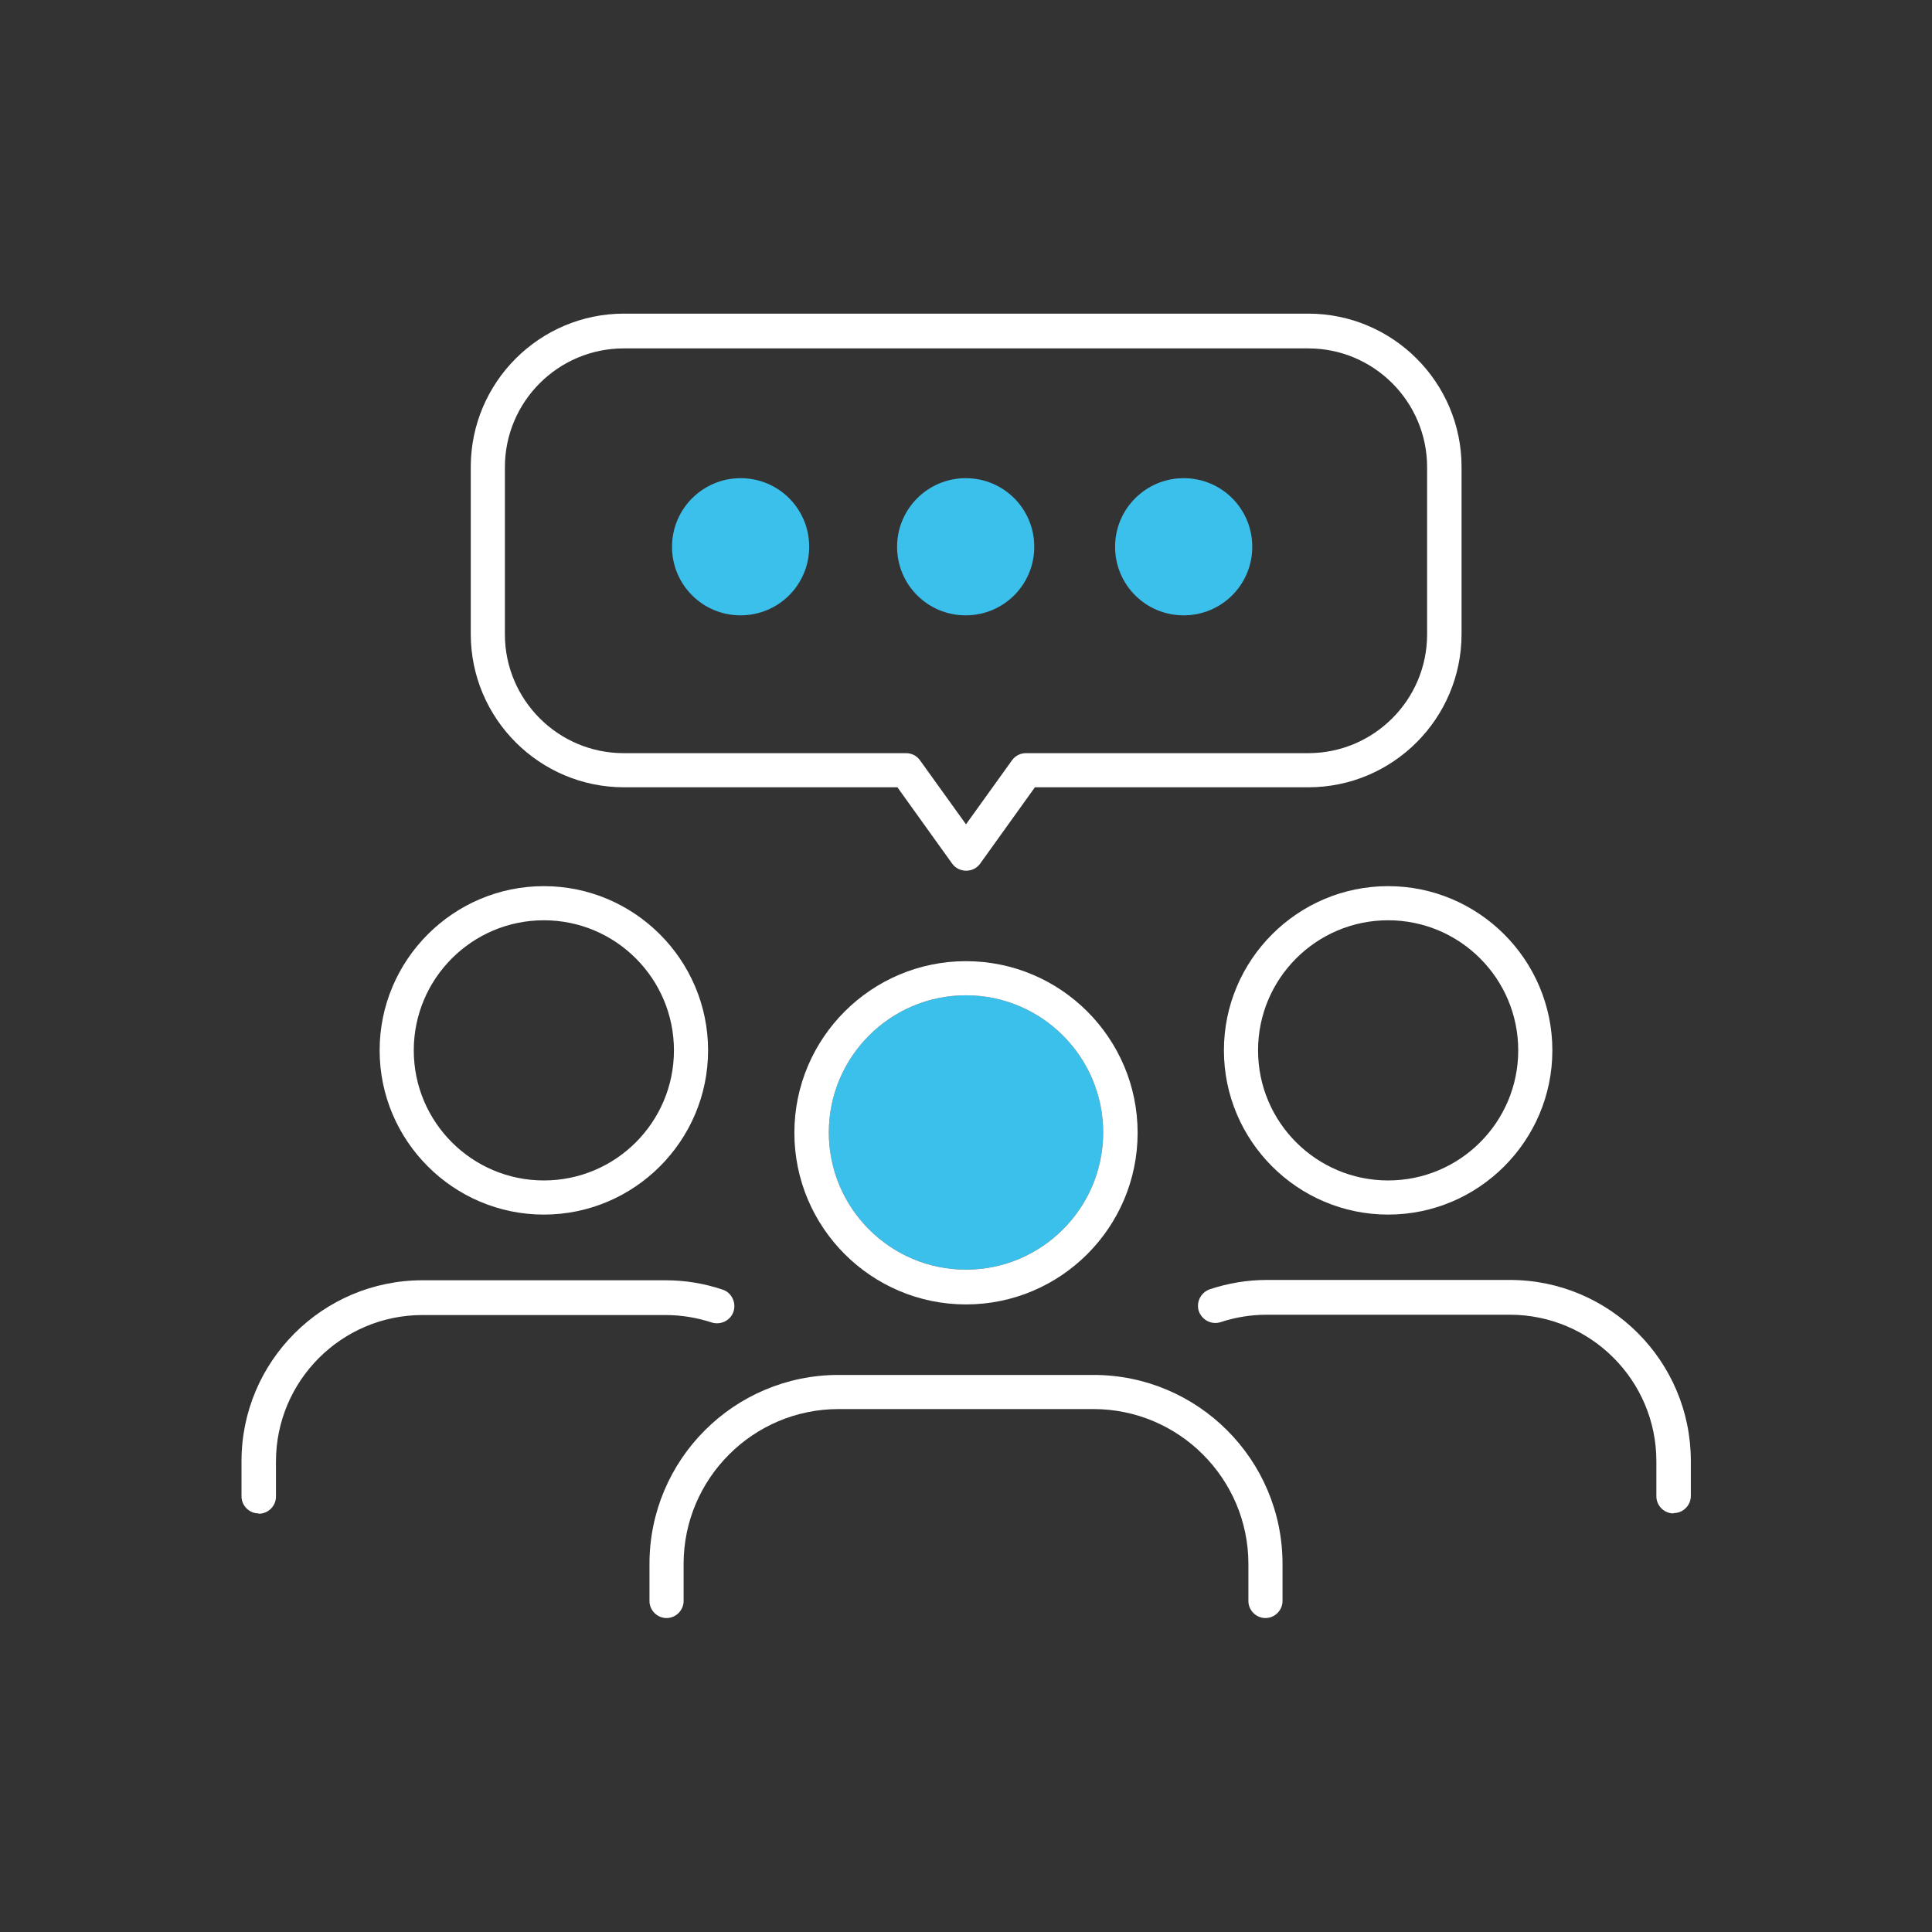
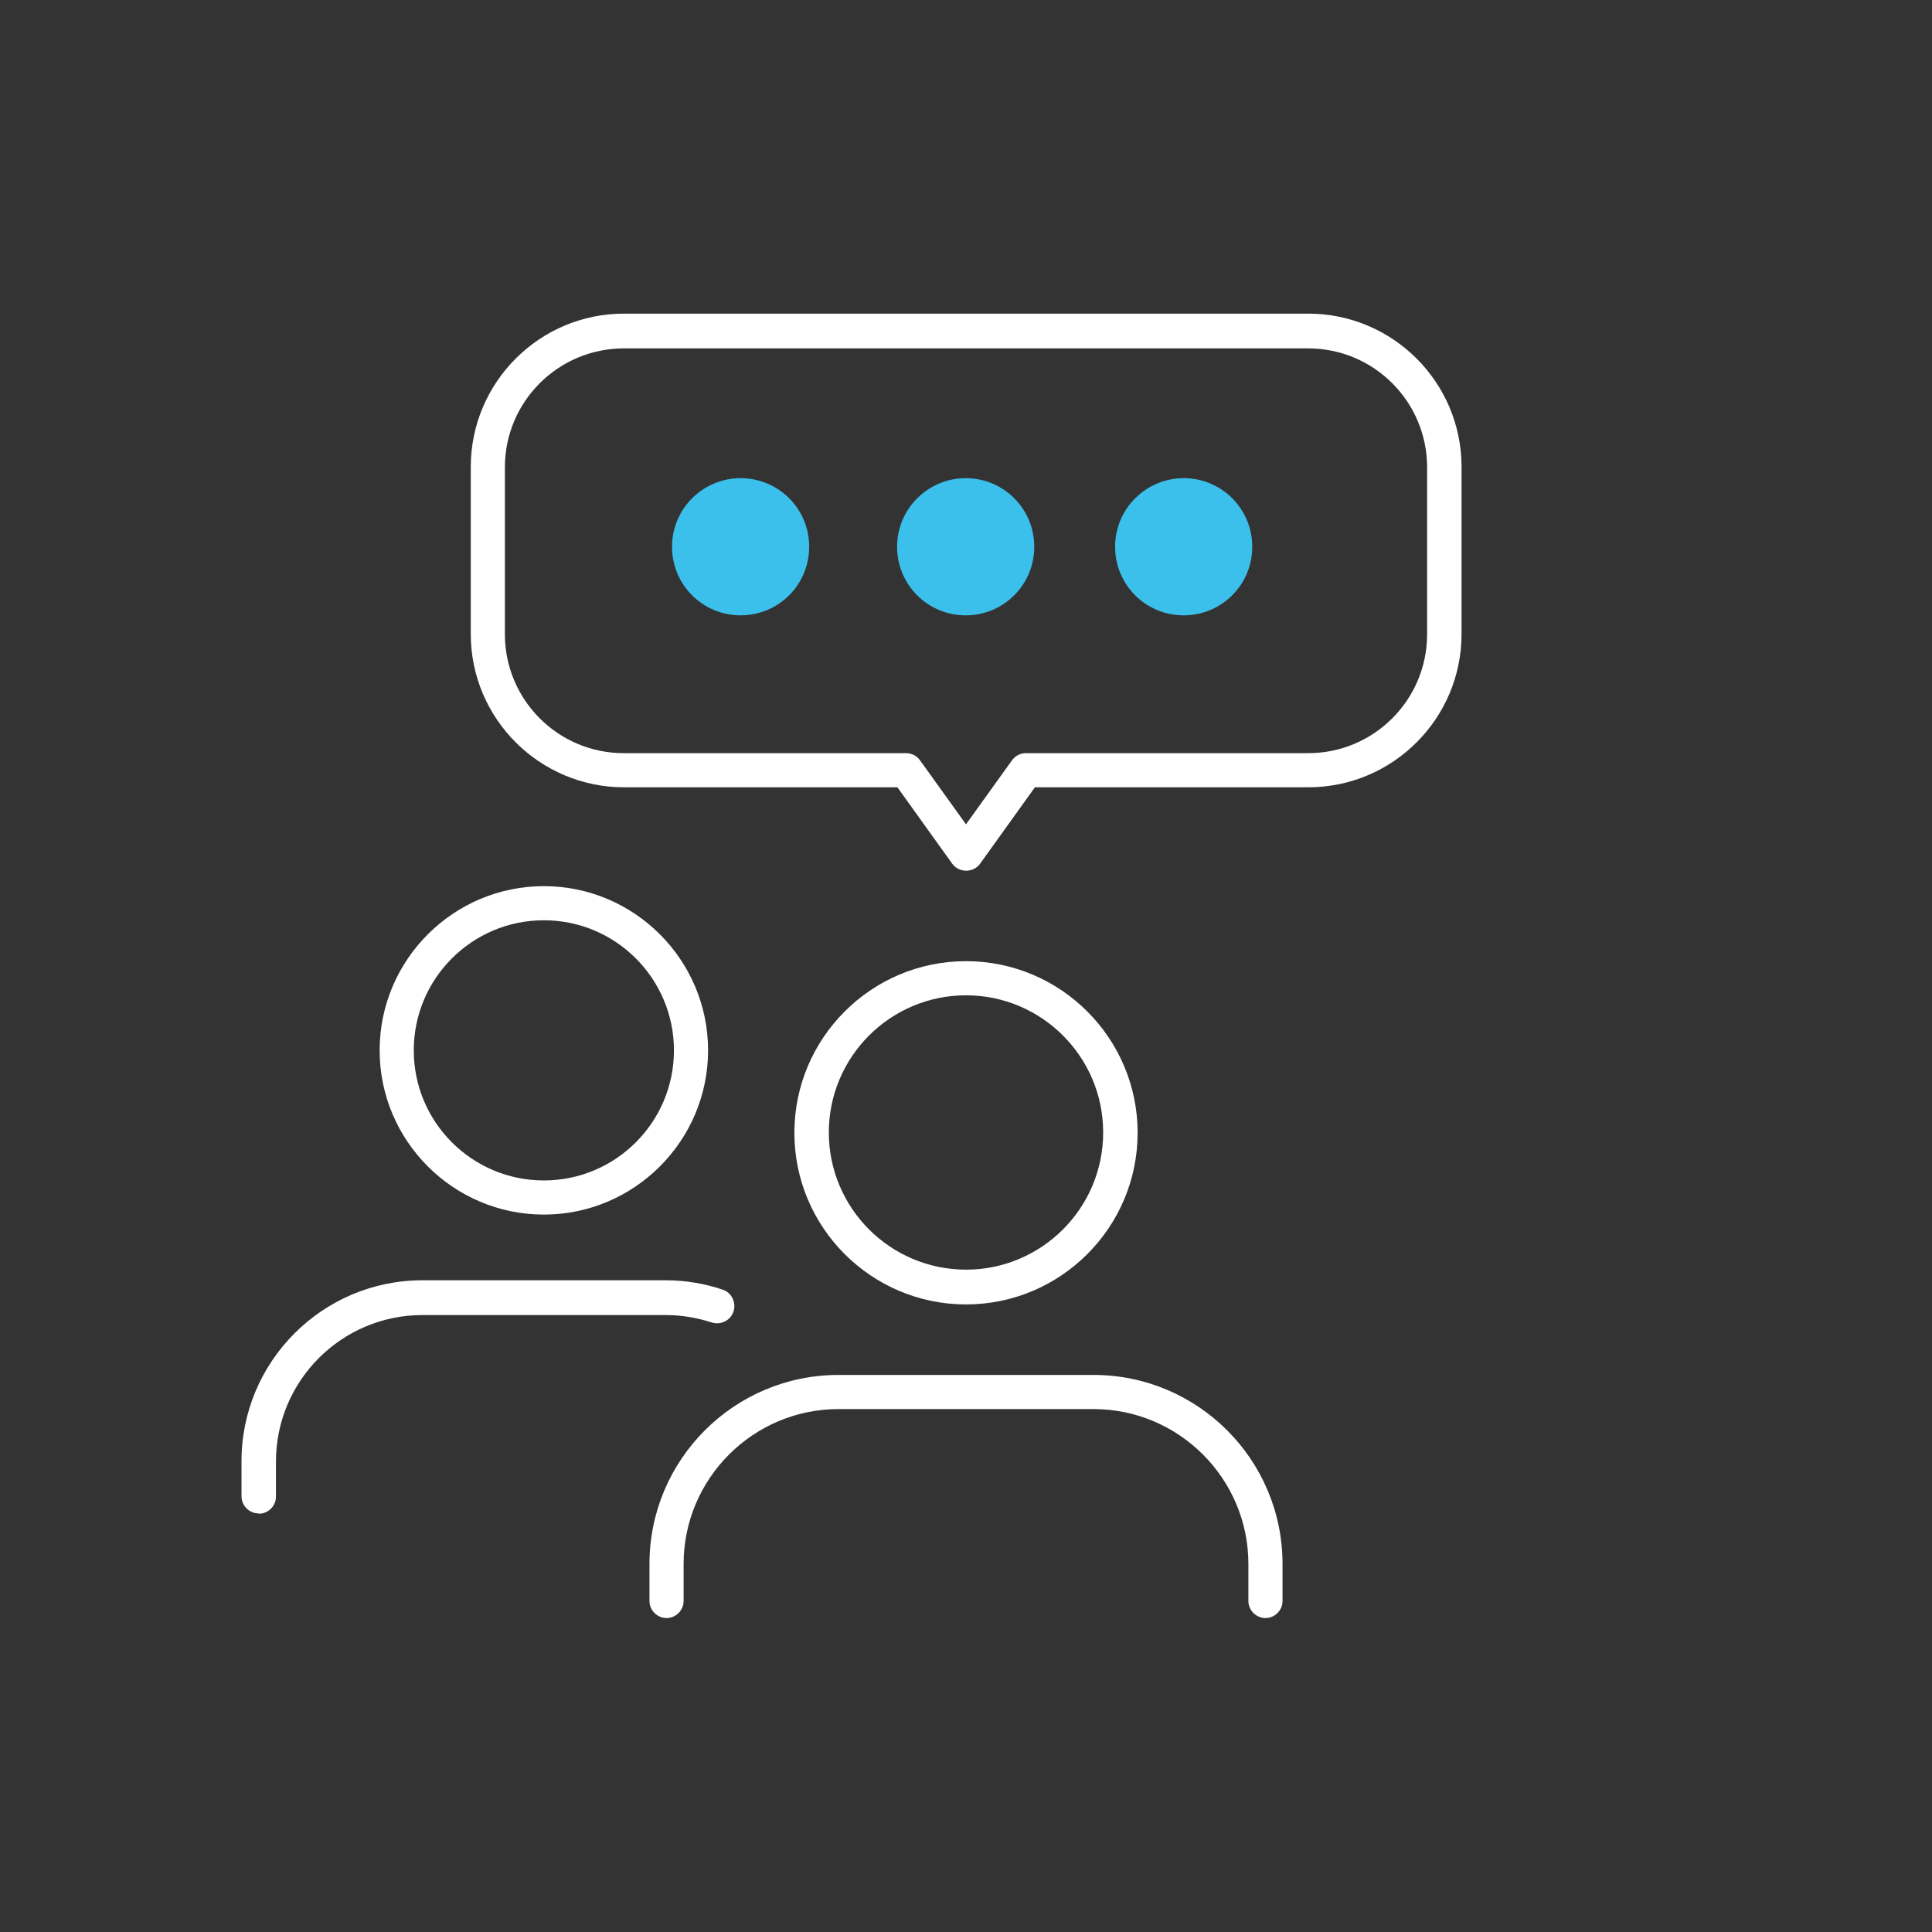
<svg xmlns="http://www.w3.org/2000/svg" id="Layer_1" viewBox="0 0 60 60">
  <rect x="0" y="0" width="60" height="60" fill="#333333" stroke="none" />
  <defs>
    <style>
      .cls-1 {
        fill: #3bc0eb;
      }

      .cls-2 {
        fill: #fff;
      }
    </style>
  </defs>
  <g>
    <g>
-       <path class="cls-1" d="M30,30.91c-2.35,0-4.26,1.91-4.26,4.26s1.91,4.26,4.26,4.26,4.26-1.91,4.26-4.26-1.91-4.26-4.26-4.26Z" />
      <path class="cls-2" d="M39.3,50.25c-.29,0-.53-.24-.53-.53v-1.15c0-2.65-2.16-4.81-4.81-4.81h-7.92c-2.65,0-4.81,2.16-4.81,4.81v1.15c0,.29-.24.53-.53.53s-.53-.24-.53-.53v-1.15c0-3.24,2.63-5.87,5.87-5.87h7.92c3.24,0,5.87,2.63,5.87,5.87v1.15c0,.29-.24.53-.53.53Z" />
      <path class="cls-2" d="M30,40.51c-2.94,0-5.33-2.39-5.33-5.33s2.39-5.33,5.33-5.33,5.33,2.39,5.33,5.33-2.39,5.33-5.33,5.33ZM30,30.91c-2.35,0-4.26,1.91-4.26,4.26s1.91,4.26,4.26,4.26,4.26-1.91,4.26-4.26-1.91-4.26-4.26-4.26Z" />
      <path class="cls-1" d="M23,14.85c-1.17,0-2.13.95-2.13,2.13s.95,2.13,2.13,2.13,2.13-.95,2.13-2.13-.95-2.13-2.13-2.13Z" />
      <path class="cls-1" d="M29.99,14.85c-1.17,0-2.13.95-2.13,2.13s.95,2.13,2.13,2.13,2.13-.95,2.13-2.13-.95-2.13-2.13-2.13Z" />
-       <path class="cls-1" d="M36.76,14.85c-1.17,0-2.13.95-2.13,2.13s.95,2.13,2.13,2.13,2.13-.95,2.13-2.13-.95-2.13-2.13-2.13Z" />
+       <path class="cls-1" d="M36.76,14.85c-1.17,0-2.13.95-2.13,2.13s.95,2.13,2.13,2.13,2.13-.95,2.13-2.13-.95-2.13-2.13-2.13" />
    </g>
    <g>
-       <path class="cls-2" d="M51.97,47c-.29,0-.53-.24-.53-.53v-1.09c0-2.51-2.04-4.55-4.55-4.55h-7.55c-.49,0-.98.08-1.43.23-.28.09-.58-.06-.68-.34-.09-.28.06-.58.34-.68.57-.19,1.17-.29,1.77-.29h7.55c3.1,0,5.62,2.52,5.62,5.62v1.09c0,.29-.24.53-.53.53Z" />
-       <path class="cls-2" d="M43.11,37.72c-2.81,0-5.1-2.29-5.1-5.1s2.29-5.1,5.1-5.1,5.1,2.29,5.1,5.1-2.29,5.1-5.1,5.1ZM43.11,28.58c-2.23,0-4.04,1.81-4.04,4.04s1.81,4.04,4.04,4.04,4.04-1.81,4.04-4.04-1.81-4.04-4.04-4.04Z" />
-     </g>
+       </g>
    <g>
      <path class="cls-2" d="M8.03,47c-.29,0-.53-.24-.53-.53v-1.09c0-3.1,2.52-5.62,5.62-5.62h7.55c.61,0,1.21.1,1.77.29.28.09.43.4.34.68-.09.28-.4.43-.68.34-.46-.15-.94-.23-1.43-.23h-7.55c-2.51,0-4.55,2.04-4.55,4.55v1.09c0,.29-.24.53-.53.53Z" />
      <path class="cls-2" d="M16.89,37.72c-2.81,0-5.1-2.29-5.1-5.1s2.29-5.1,5.1-5.1,5.1,2.29,5.1,5.1-2.29,5.1-5.1,5.1ZM16.89,28.58c-2.23,0-4.04,1.81-4.04,4.04s1.81,4.04,4.04,4.04,4.04-1.81,4.04-4.04-1.81-4.04-4.04-4.04Z" />
    </g>
  </g>
  <path class="cls-2" d="M30,27.04c-.17,0-.33-.08-.43-.22l-1.7-2.37h-8.49c-2.62,0-4.76-2.13-4.76-4.76v-5.19c0-2.62,2.13-4.76,4.76-4.76h21.25c2.62,0,4.76,2.13,4.76,4.76v5.19c0,2.62-2.13,4.76-4.76,4.76h-8.49l-1.7,2.37c-.1.14-.26.22-.43.22ZM19.37,10.82c-2.03,0-3.69,1.65-3.69,3.69v5.19c0,2.03,1.65,3.69,3.69,3.69h8.77c.17,0,.33.08.43.22l1.43,1.99,1.43-1.99c.1-.14.26-.22.43-.22h8.77c2.03,0,3.69-1.65,3.69-3.69v-5.19c0-2.03-1.65-3.69-3.69-3.69h-21.25Z" />
</svg>